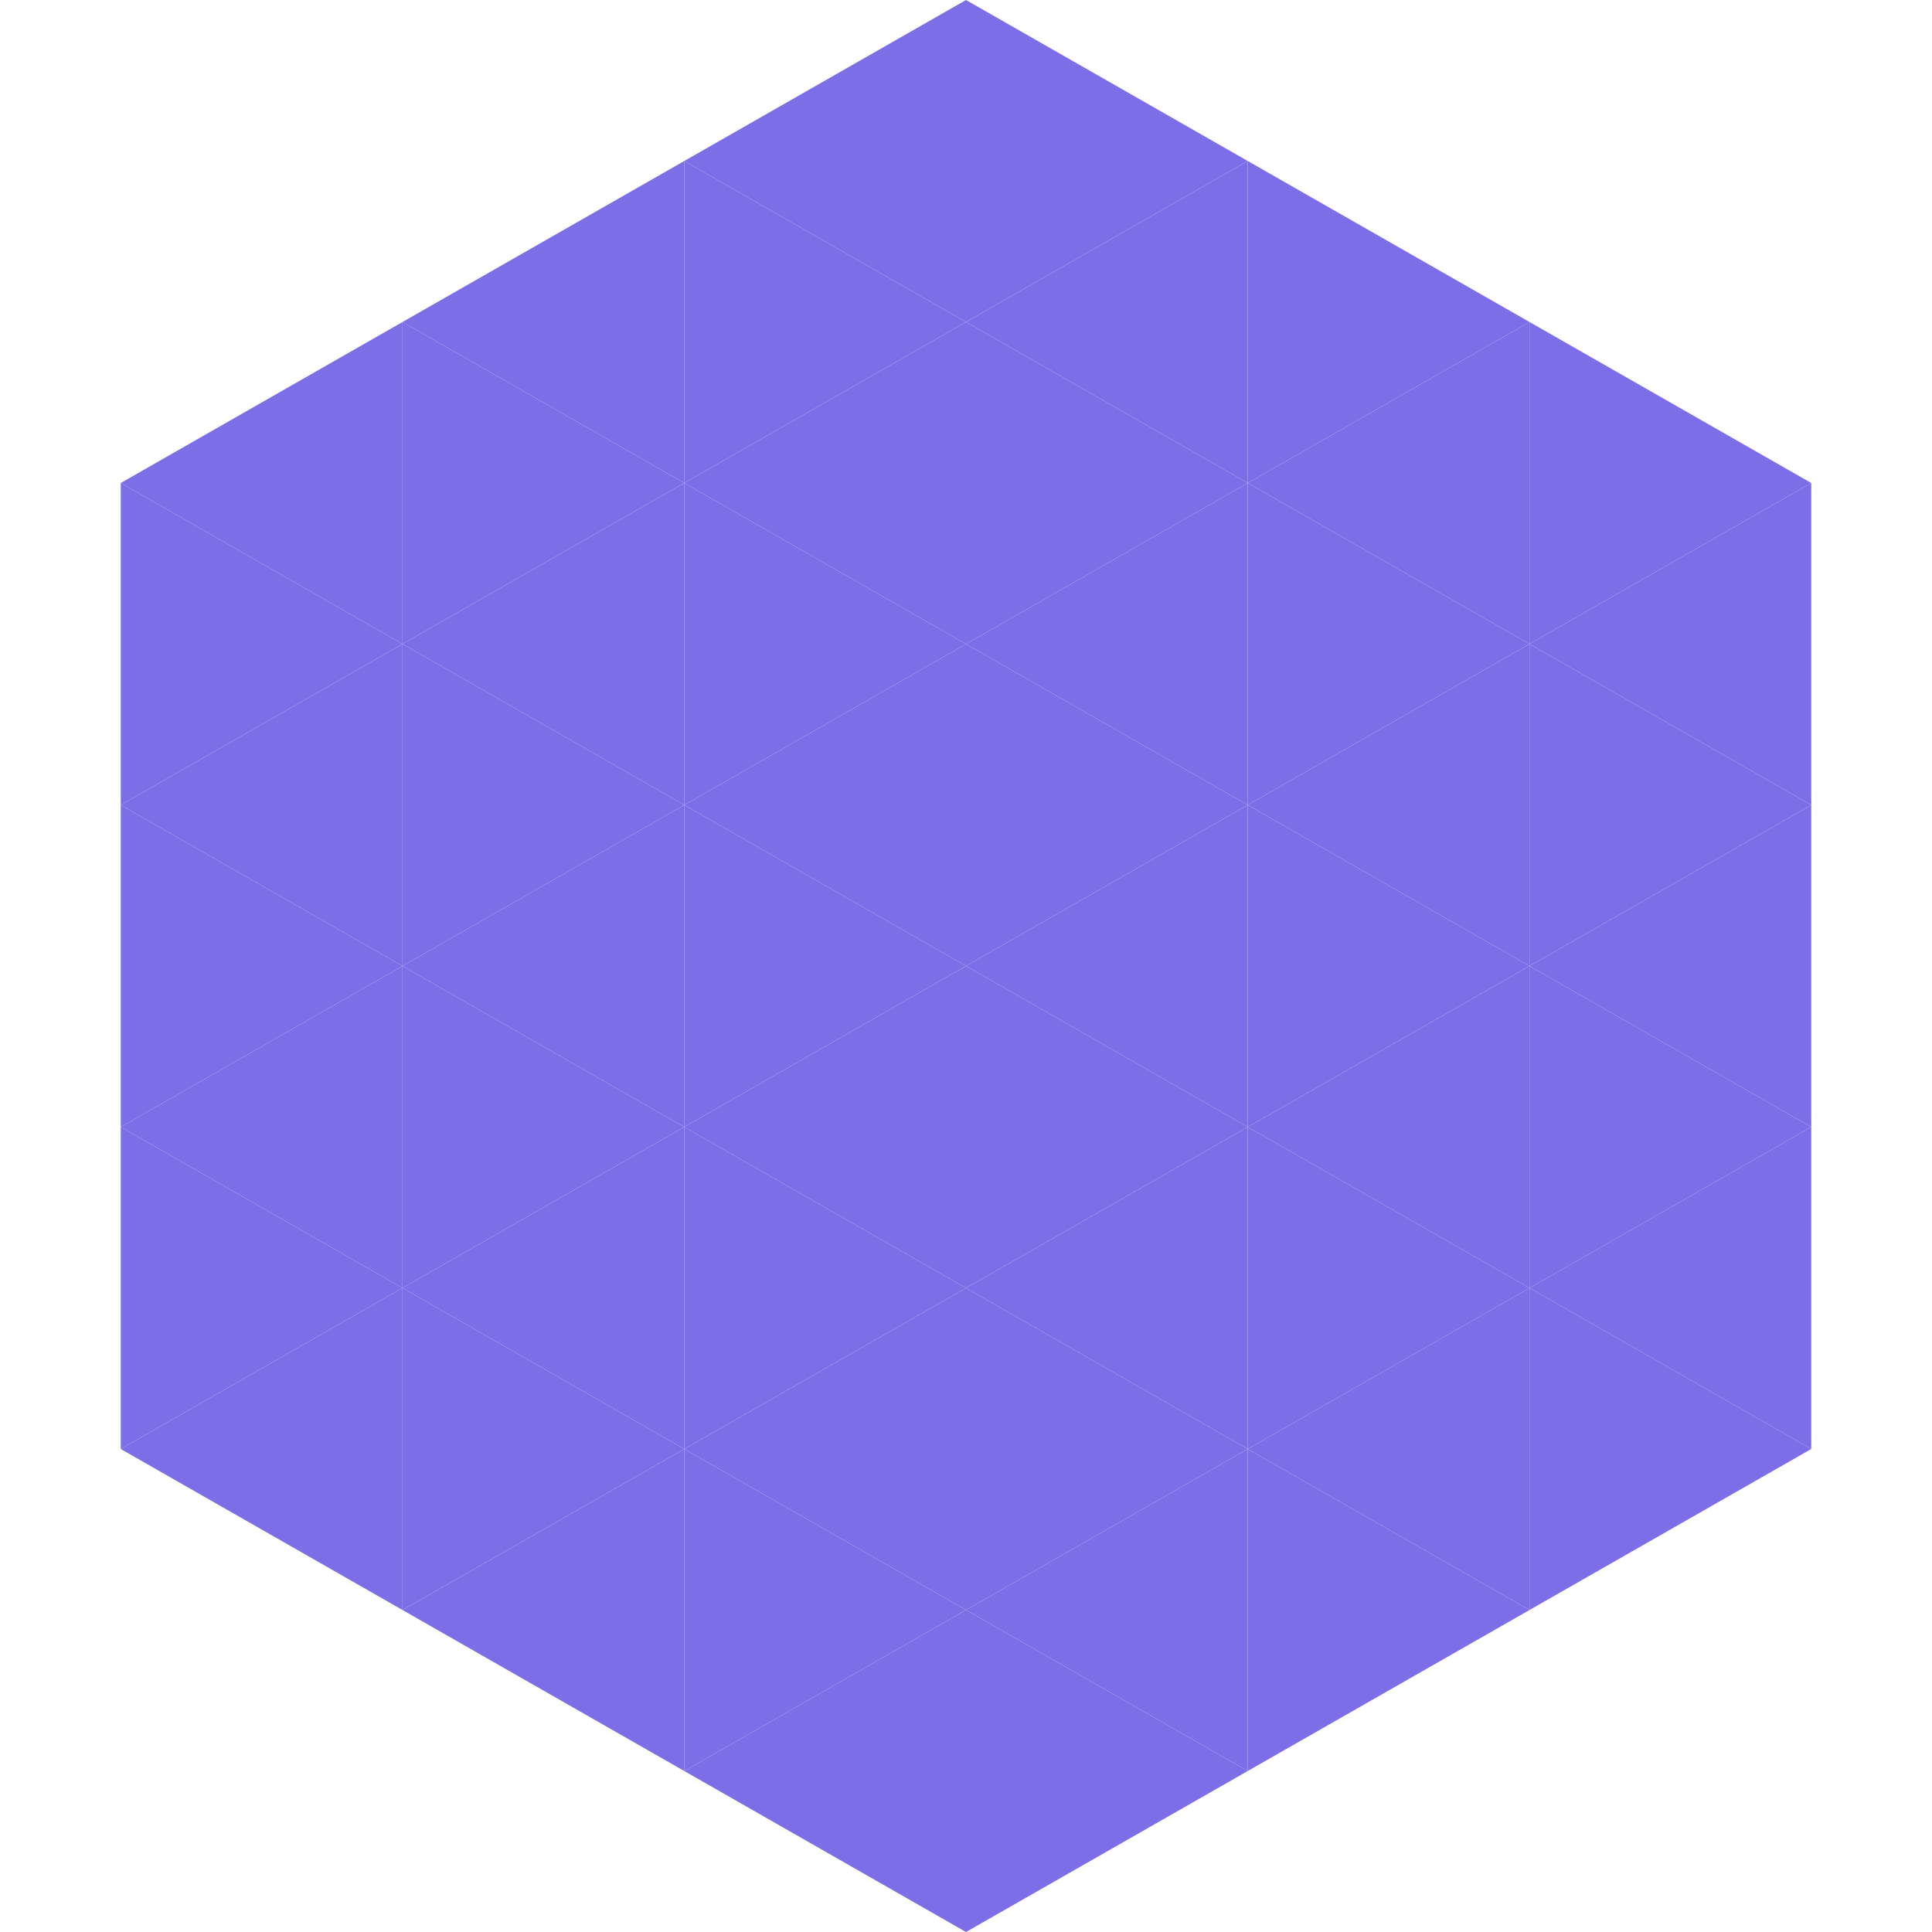
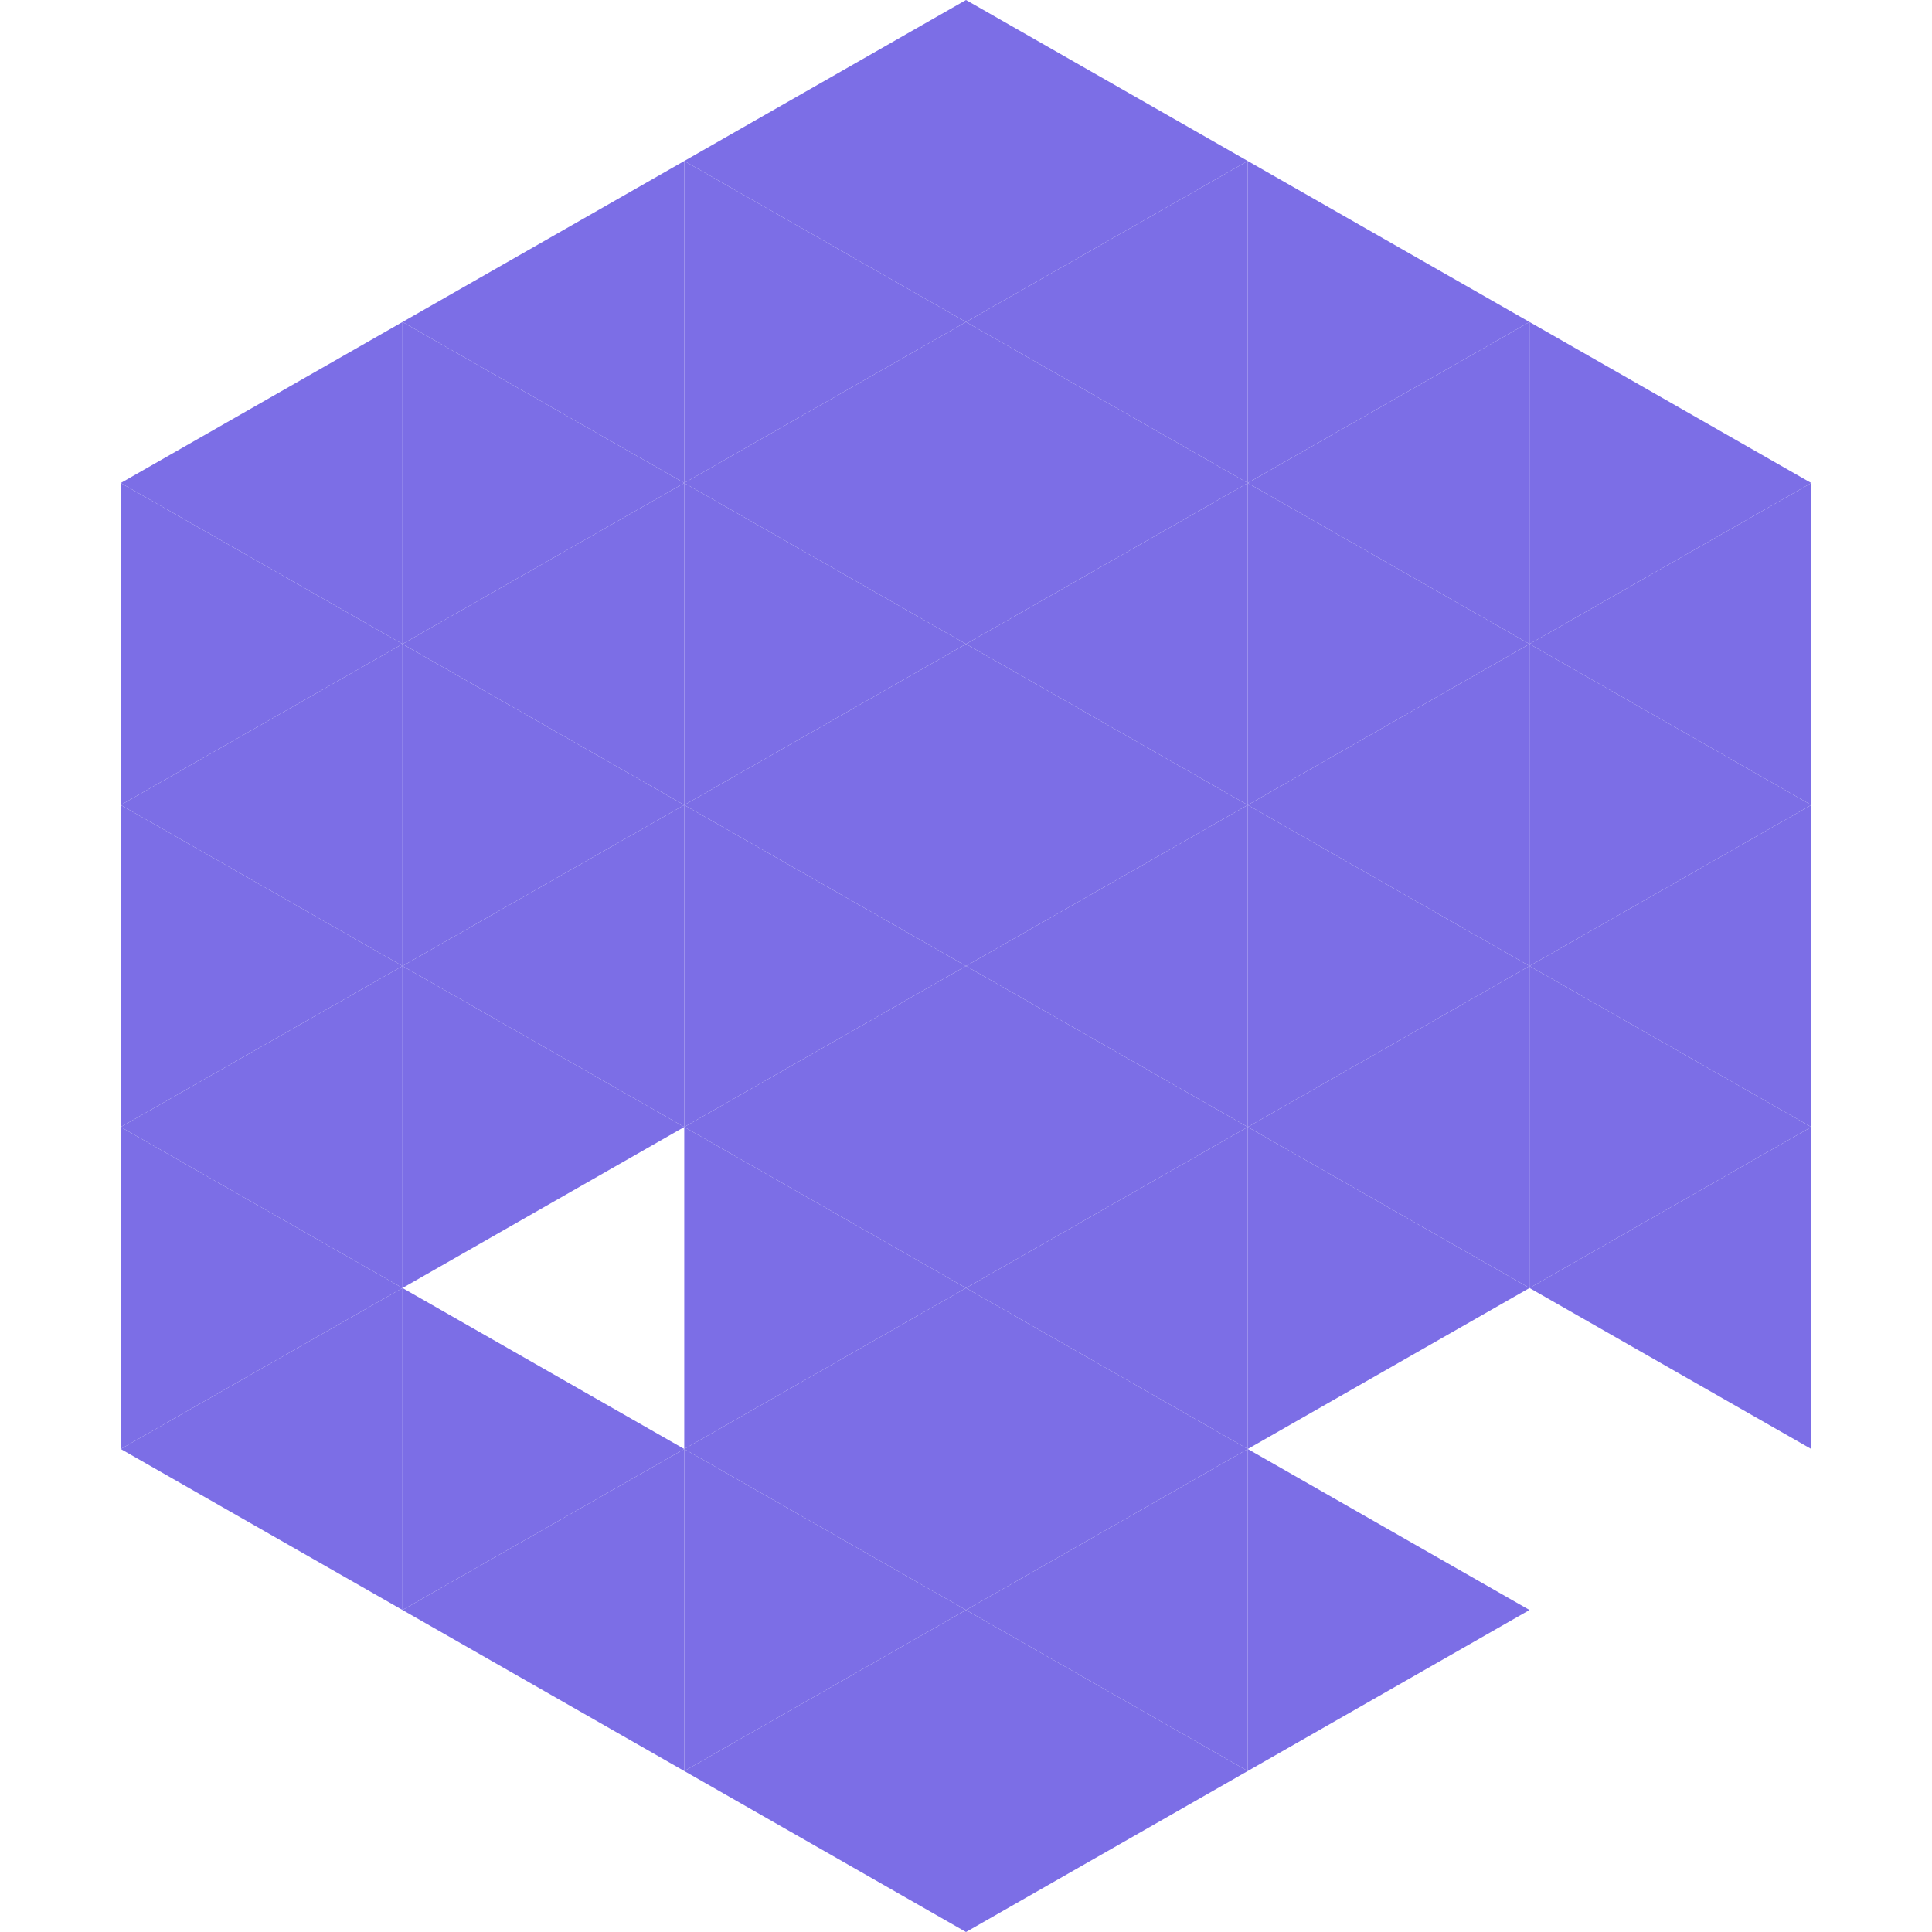
<svg xmlns="http://www.w3.org/2000/svg" width="240" height="240">
  <polygon points="50,40 15,60 50,80" style="fill:rgb(124,110,230)" />
  <polygon points="190,40 225,60 190,80" style="fill:rgb(124,110,230)" />
  <polygon points="15,60 50,80 15,100" style="fill:rgb(124,110,230)" />
  <polygon points="225,60 190,80 225,100" style="fill:rgb(124,110,230)" />
  <polygon points="50,80 15,100 50,120" style="fill:rgb(124,110,230)" />
  <polygon points="190,80 225,100 190,120" style="fill:rgb(124,110,230)" />
  <polygon points="15,100 50,120 15,140" style="fill:rgb(124,110,230)" />
  <polygon points="225,100 190,120 225,140" style="fill:rgb(124,110,230)" />
  <polygon points="50,120 15,140 50,160" style="fill:rgb(124,110,230)" />
  <polygon points="190,120 225,140 190,160" style="fill:rgb(124,110,230)" />
  <polygon points="15,140 50,160 15,180" style="fill:rgb(124,110,230)" />
  <polygon points="225,140 190,160 225,180" style="fill:rgb(124,110,230)" />
  <polygon points="50,160 15,180 50,200" style="fill:rgb(124,110,230)" />
-   <polygon points="190,160 225,180 190,200" style="fill:rgb(124,110,230)" />
-   <polygon points="15,180 50,200 15,220" style="fill:rgb(255,255,255); fill-opacity:0" />
  <polygon points="225,180 190,200 225,220" style="fill:rgb(255,255,255); fill-opacity:0" />
  <polygon points="50,0 85,20 50,40" style="fill:rgb(255,255,255); fill-opacity:0" />
  <polygon points="190,0 155,20 190,40" style="fill:rgb(255,255,255); fill-opacity:0" />
  <polygon points="85,20 50,40 85,60" style="fill:rgb(124,110,230)" />
  <polygon points="155,20 190,40 155,60" style="fill:rgb(124,110,230)" />
  <polygon points="50,40 85,60 50,80" style="fill:rgb(124,110,230)" />
  <polygon points="190,40 155,60 190,80" style="fill:rgb(124,110,230)" />
  <polygon points="85,60 50,80 85,100" style="fill:rgb(124,110,230)" />
  <polygon points="155,60 190,80 155,100" style="fill:rgb(124,110,230)" />
  <polygon points="50,80 85,100 50,120" style="fill:rgb(124,110,230)" />
  <polygon points="190,80 155,100 190,120" style="fill:rgb(124,110,230)" />
  <polygon points="85,100 50,120 85,140" style="fill:rgb(124,110,230)" />
  <polygon points="155,100 190,120 155,140" style="fill:rgb(124,110,230)" />
  <polygon points="50,120 85,140 50,160" style="fill:rgb(124,110,230)" />
  <polygon points="190,120 155,140 190,160" style="fill:rgb(124,110,230)" />
-   <polygon points="85,140 50,160 85,180" style="fill:rgb(124,110,230)" />
  <polygon points="155,140 190,160 155,180" style="fill:rgb(124,110,230)" />
  <polygon points="50,160 85,180 50,200" style="fill:rgb(124,110,230)" />
-   <polygon points="190,160 155,180 190,200" style="fill:rgb(124,110,230)" />
  <polygon points="85,180 50,200 85,220" style="fill:rgb(124,110,230)" />
  <polygon points="155,180 190,200 155,220" style="fill:rgb(124,110,230)" />
  <polygon points="120,0 85,20 120,40" style="fill:rgb(124,110,230)" />
  <polygon points="120,0 155,20 120,40" style="fill:rgb(124,110,230)" />
  <polygon points="85,20 120,40 85,60" style="fill:rgb(124,110,230)" />
  <polygon points="155,20 120,40 155,60" style="fill:rgb(124,110,230)" />
  <polygon points="120,40 85,60 120,80" style="fill:rgb(124,110,230)" />
  <polygon points="120,40 155,60 120,80" style="fill:rgb(124,110,230)" />
  <polygon points="85,60 120,80 85,100" style="fill:rgb(124,110,230)" />
  <polygon points="155,60 120,80 155,100" style="fill:rgb(124,110,230)" />
  <polygon points="120,80 85,100 120,120" style="fill:rgb(124,110,230)" />
  <polygon points="120,80 155,100 120,120" style="fill:rgb(124,110,230)" />
  <polygon points="85,100 120,120 85,140" style="fill:rgb(124,110,230)" />
  <polygon points="155,100 120,120 155,140" style="fill:rgb(124,110,230)" />
  <polygon points="120,120 85,140 120,160" style="fill:rgb(124,110,230)" />
  <polygon points="120,120 155,140 120,160" style="fill:rgb(124,110,230)" />
  <polygon points="85,140 120,160 85,180" style="fill:rgb(124,110,230)" />
  <polygon points="155,140 120,160 155,180" style="fill:rgb(124,110,230)" />
  <polygon points="120,160 85,180 120,200" style="fill:rgb(124,110,230)" />
  <polygon points="120,160 155,180 120,200" style="fill:rgb(124,110,230)" />
  <polygon points="85,180 120,200 85,220" style="fill:rgb(124,110,230)" />
  <polygon points="155,180 120,200 155,220" style="fill:rgb(124,110,230)" />
  <polygon points="120,200 85,220 120,240" style="fill:rgb(124,110,230)" />
  <polygon points="120,200 155,220 120,240" style="fill:rgb(124,110,230)" />
  <polygon points="85,220 120,240 85,260" style="fill:rgb(255,255,255); fill-opacity:0" />
  <polygon points="155,220 120,240 155,260" style="fill:rgb(255,255,255); fill-opacity:0" />
</svg>